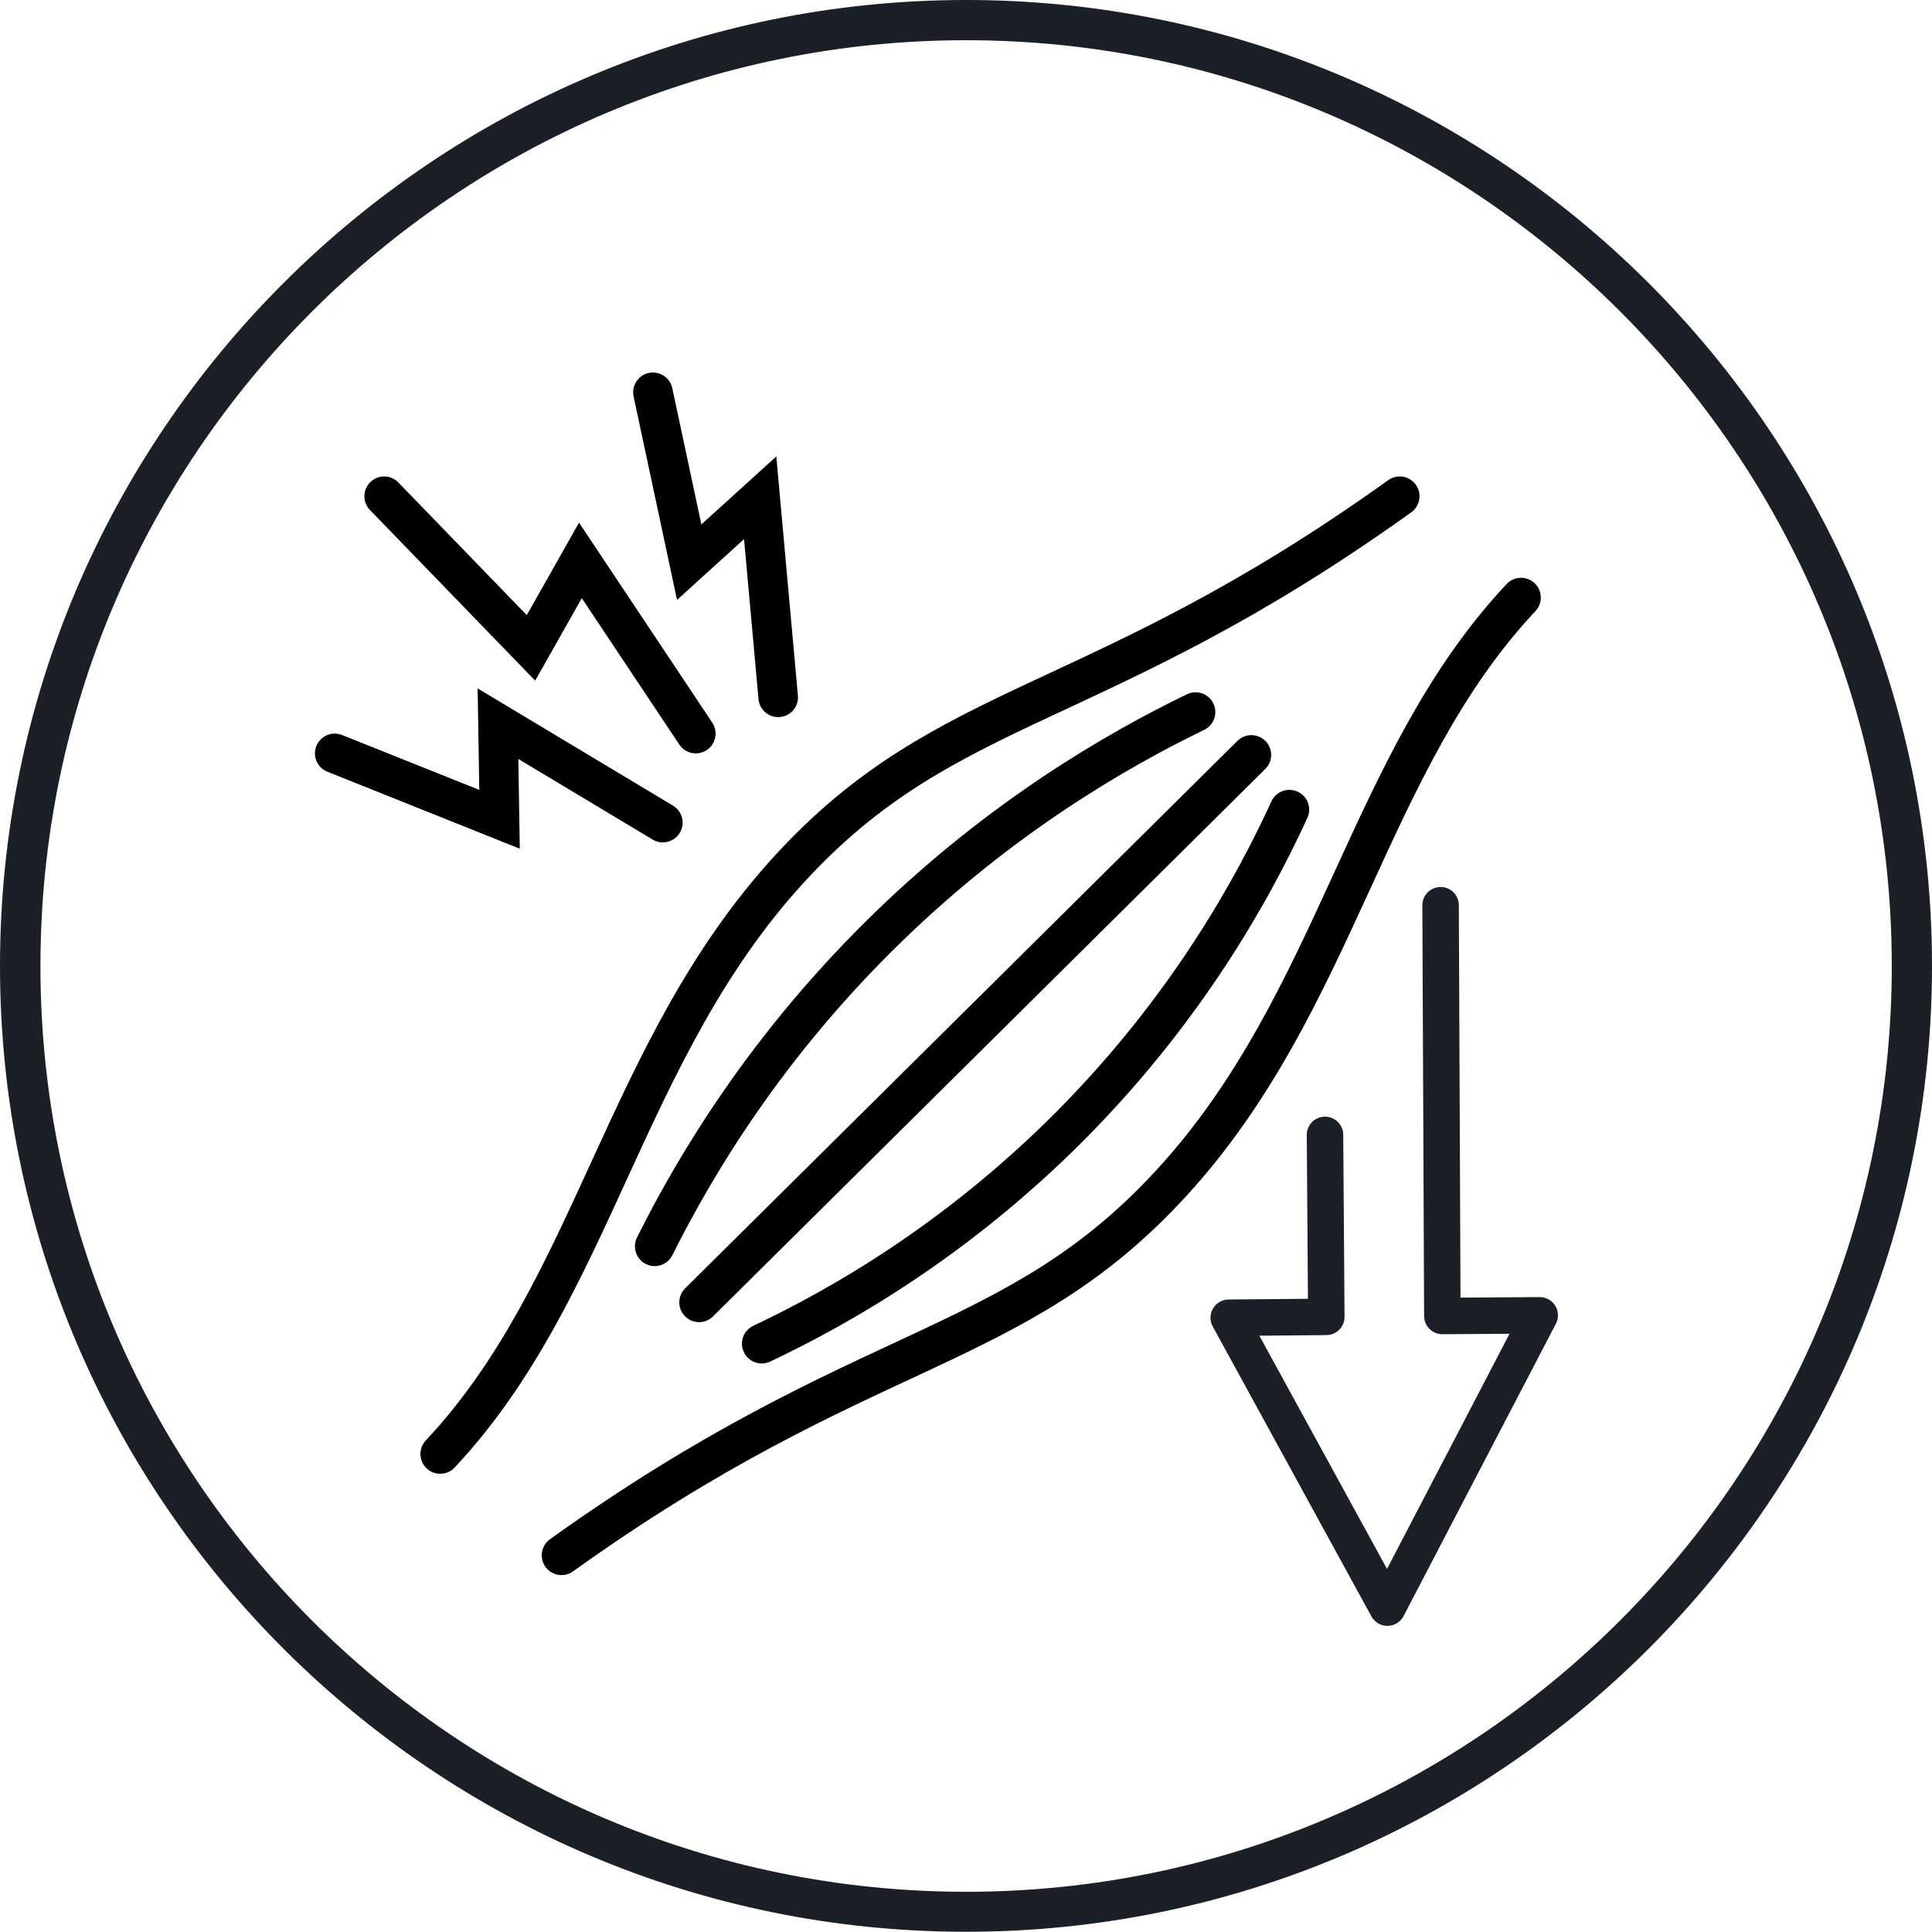
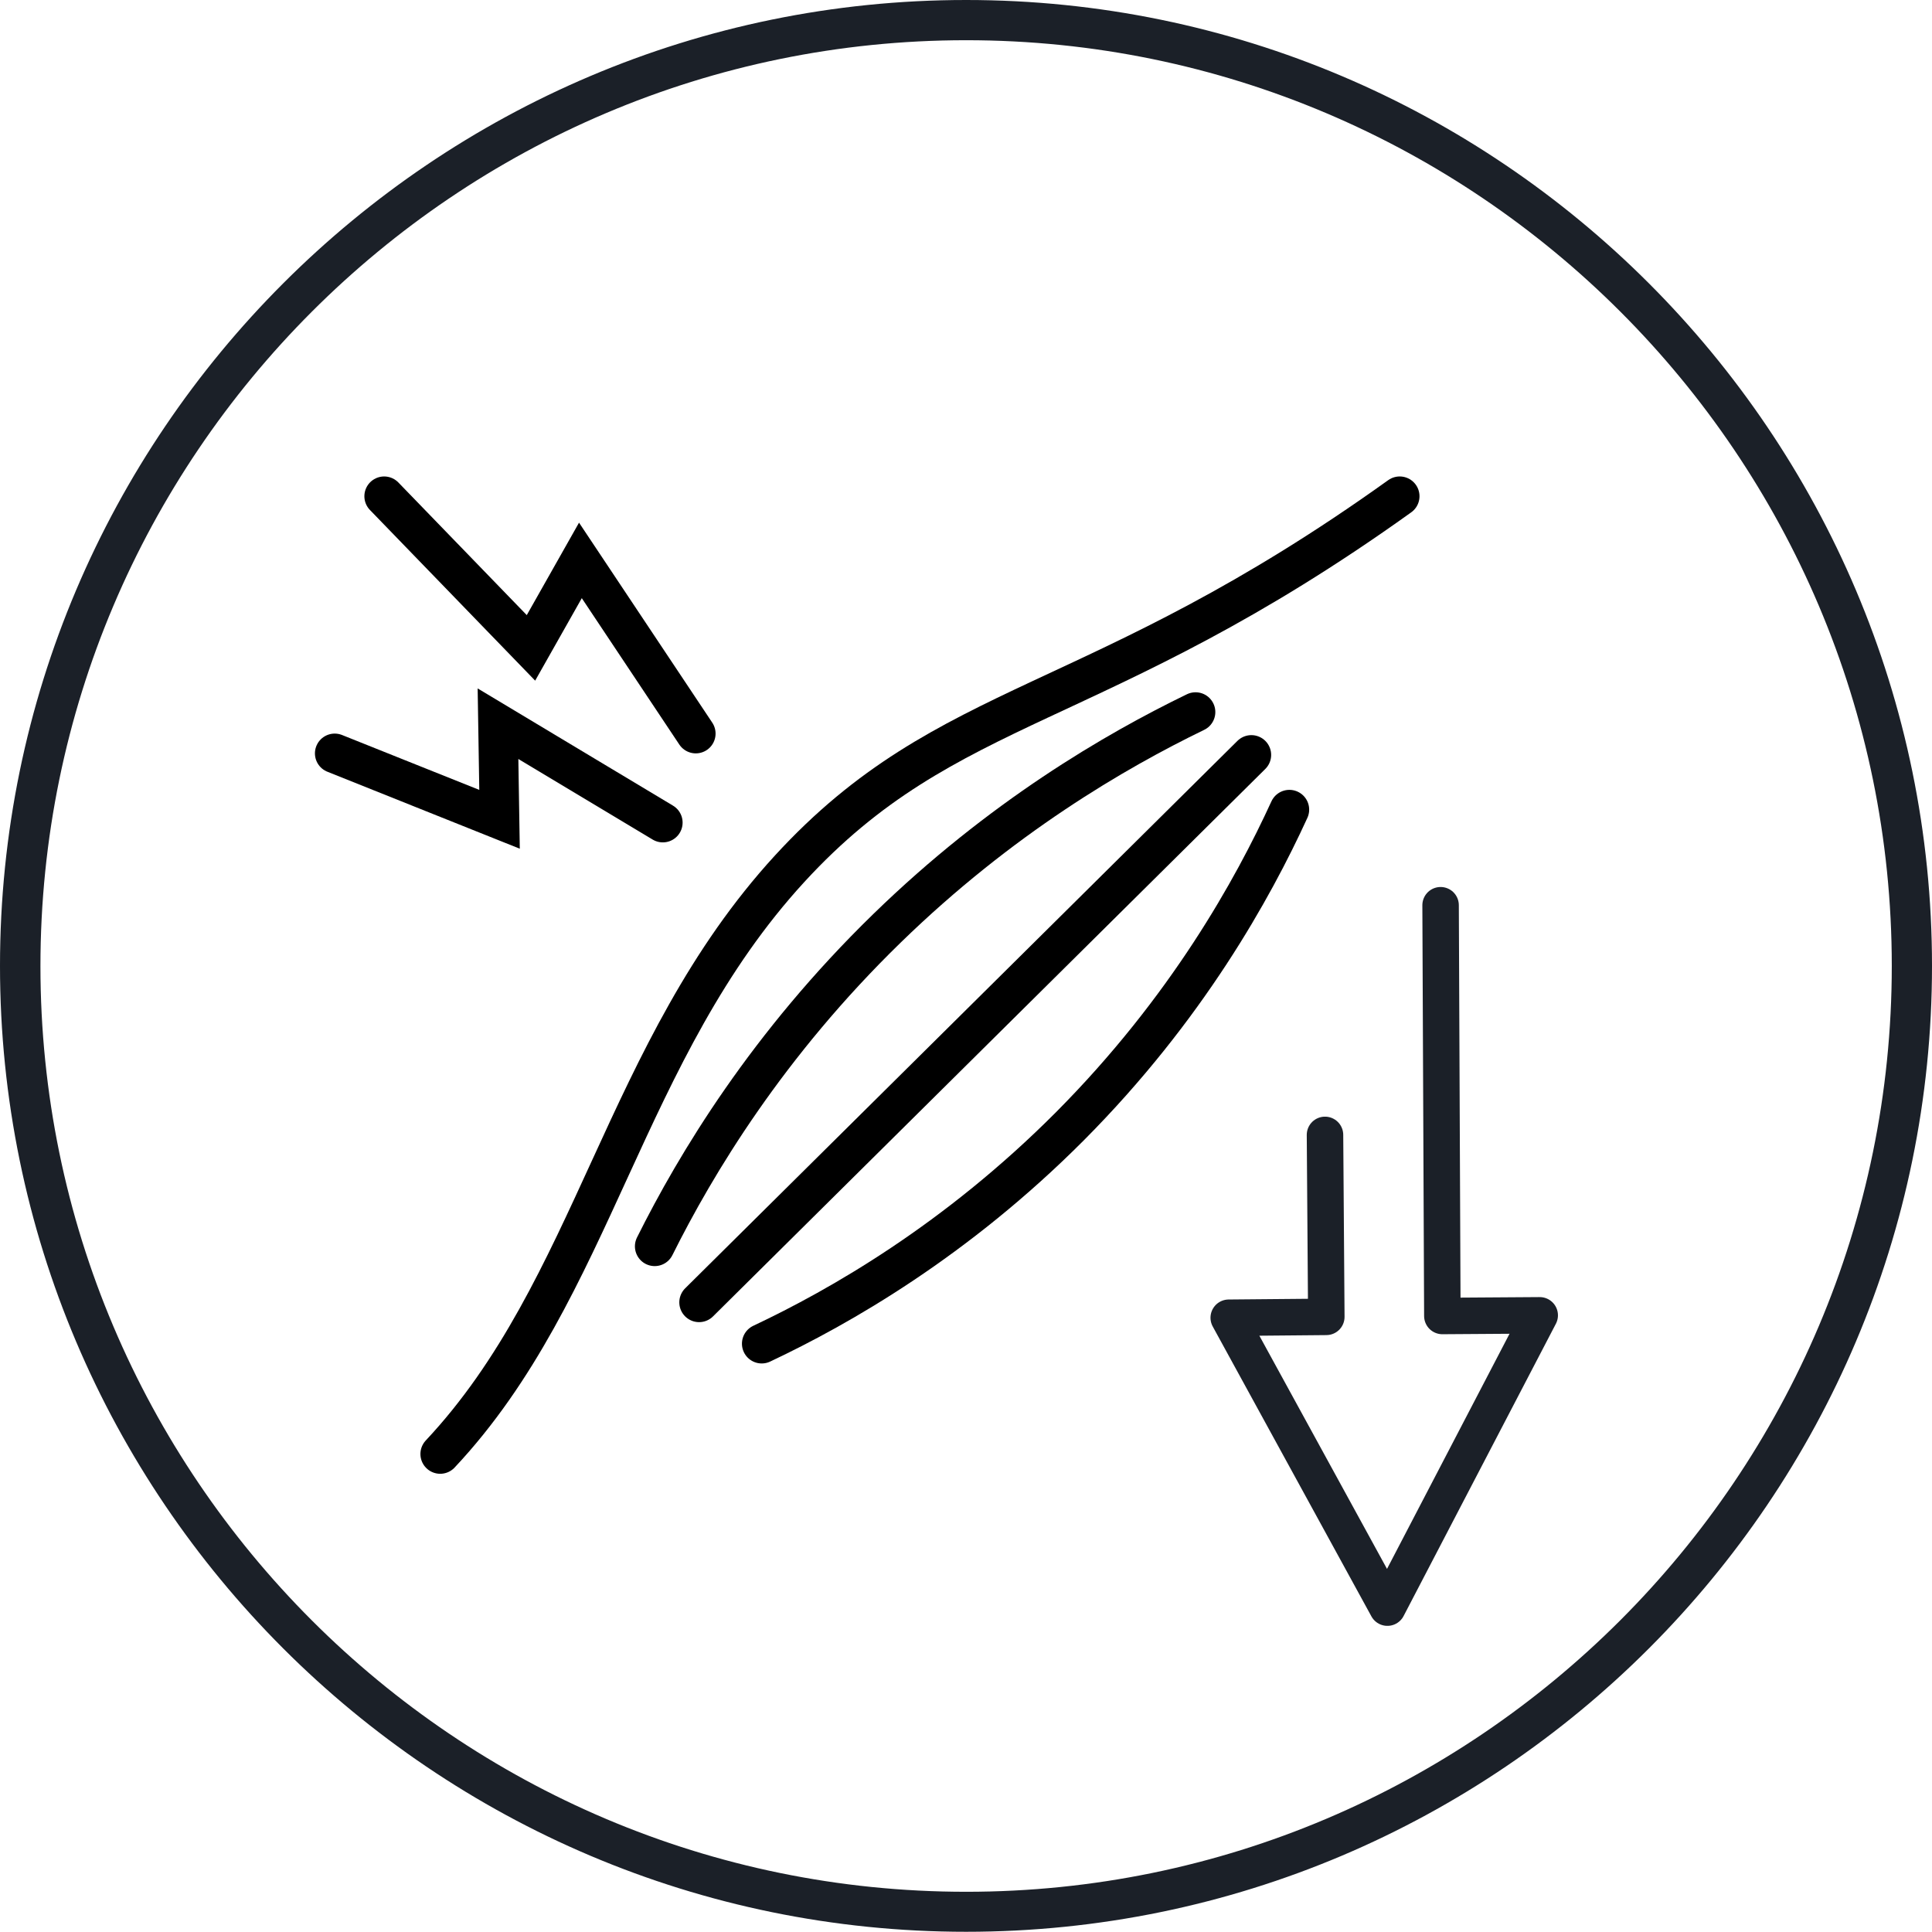
<svg xmlns="http://www.w3.org/2000/svg" viewBox="0 0 87.91 87.9" id="uuid-0e295acd-8e4a-4a58-a7c1-e5d1b863e4d0">
  <path stroke-width="0" fill="#1b2028" d="m43.96,0C19.72,0,0,19.72,0,43.95s19.72,43.95,43.96,43.95,43.95-19.72,43.95-43.95S68.2,0,43.96,0Zm0,86.08C20.73,86.08,1.84,67.19,1.84,43.96S20.73,1.83,43.96,1.83s42.12,18.9,42.12,42.12-18.89,42.13-42.12,42.13Z" />
  <path stroke-width="1.8" stroke-miterlimit="10" stroke-linecap="round" stroke="#000" fill="none" d="m20.03,66.16c7.03-7.49,8.33-18.38,15.9-26.63,7.21-7.86,13.95-7.05,27.76-16.95" />
-   <path stroke-width="1.8" stroke-miterlimit="10" stroke-linecap="round" stroke="#000" fill="none" d="m69.21,27.19c-7.03,7.49-8.33,18.38-15.9,26.63-7.21,7.86-13.95,7.05-27.76,16.95" />
  <path stroke-width="1.8" stroke-miterlimit="10" stroke-linecap="round" stroke="#000" fill="none" d="m29.79,56.71c1.87-3.75,5.13-9.18,10.58-14.48,5.16-5.02,10.36-8.05,14.03-9.83" />
  <path stroke-width="1.8" stroke-miterlimit="10" stroke-linecap="round" stroke="#000" fill="none" d="m34.66,61.14c3.56-1.68,8.85-4.7,14.03-9.9,5.3-5.33,8.32-10.78,9.98-14.4" />
  <line stroke-width="1.8" stroke-miterlimit="10" stroke-linecap="round" stroke="#000" fill="none" y2="34.35" x2="56.94" y1="59.26" x1="31.81" />
  <polyline stroke-width="1.8" stroke-miterlimit="10" stroke-linecap="round" stroke="#000" fill="none" points="15.23 34.28 22.73 37.28 22.66 32.93 30.16 37.43" />
  <polyline stroke-width="1.8" stroke-miterlimit="10" stroke-linecap="round" stroke="#000" fill="none" points="17.48 22.58 24.16 29.48 26.41 25.5 31.66 33.38" />
-   <polyline stroke-width="1.8" stroke-miterlimit="10" stroke-linecap="round" stroke="#000" fill="none" points="29.71 17.85 31.36 25.58 34.59 22.65 35.41 31.73" />
  <polyline stroke-width="1.66" stroke-linejoin="round" stroke-linecap="round" stroke="#1b2028" fill="none" points="60.29 51.64 60.35 59.92 55.91 59.96 63.13 73.15 70.06 59.85 65.63 59.88 65.55 41.19" />
</svg>